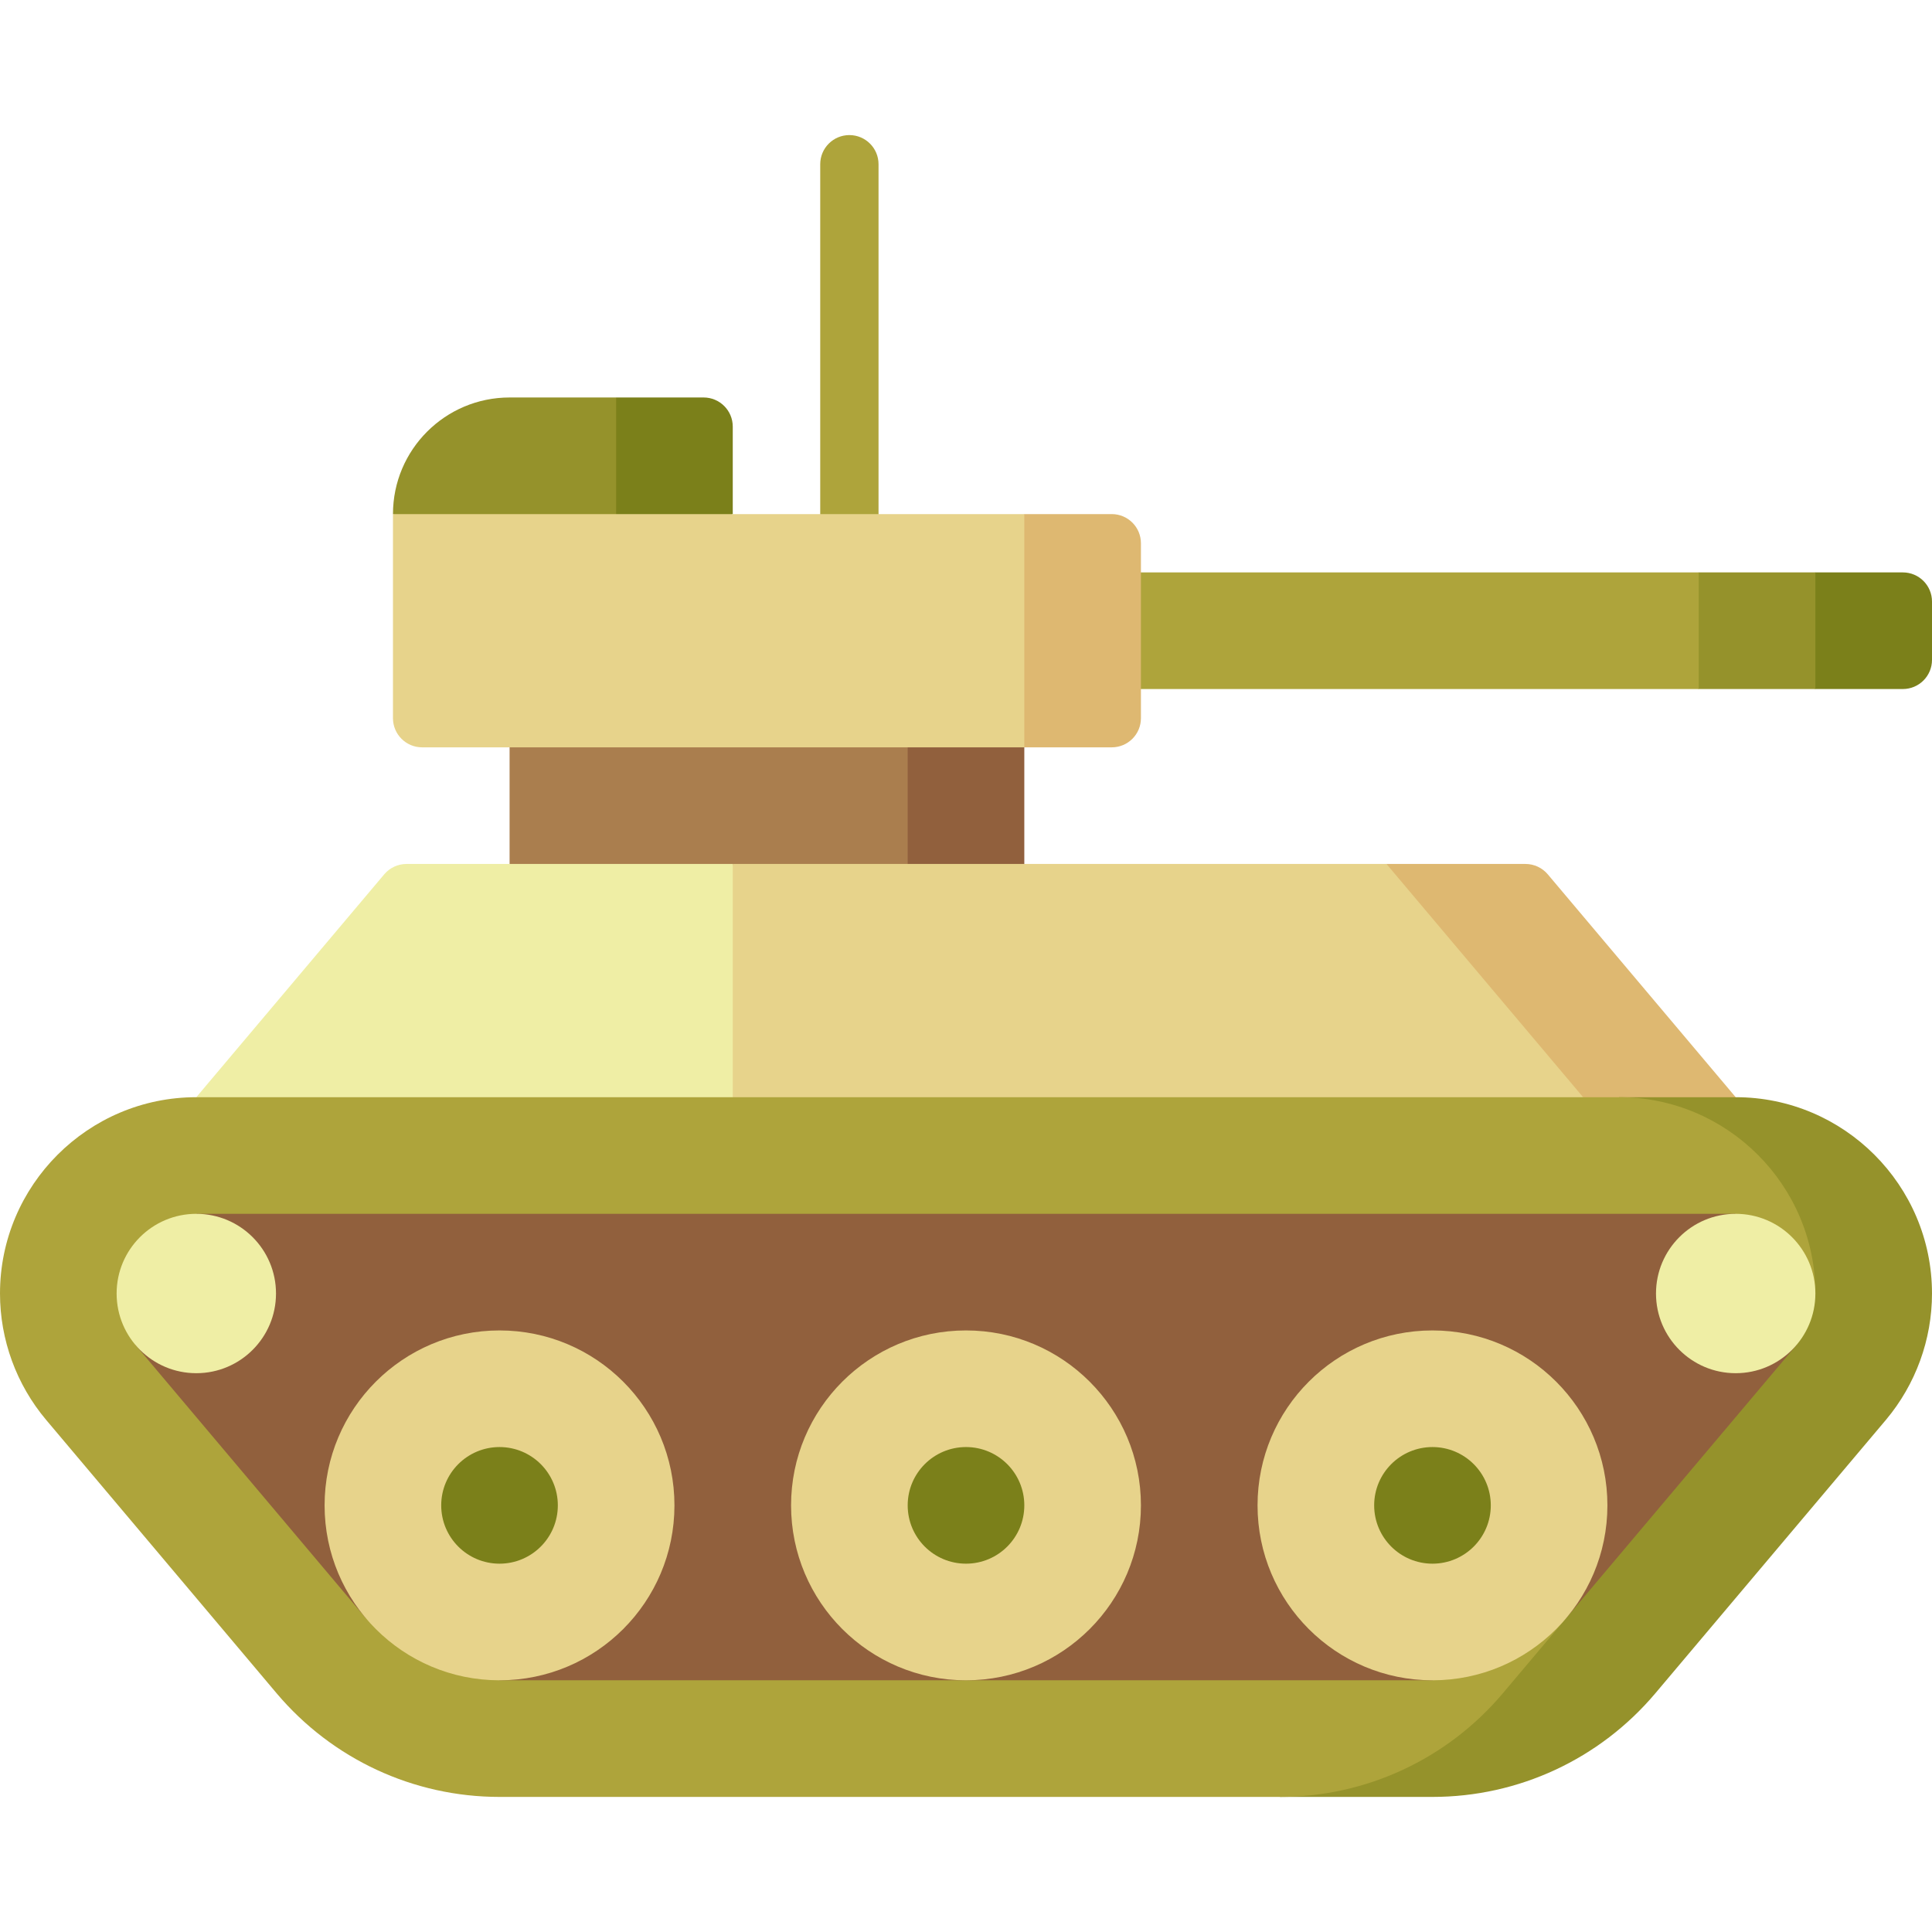
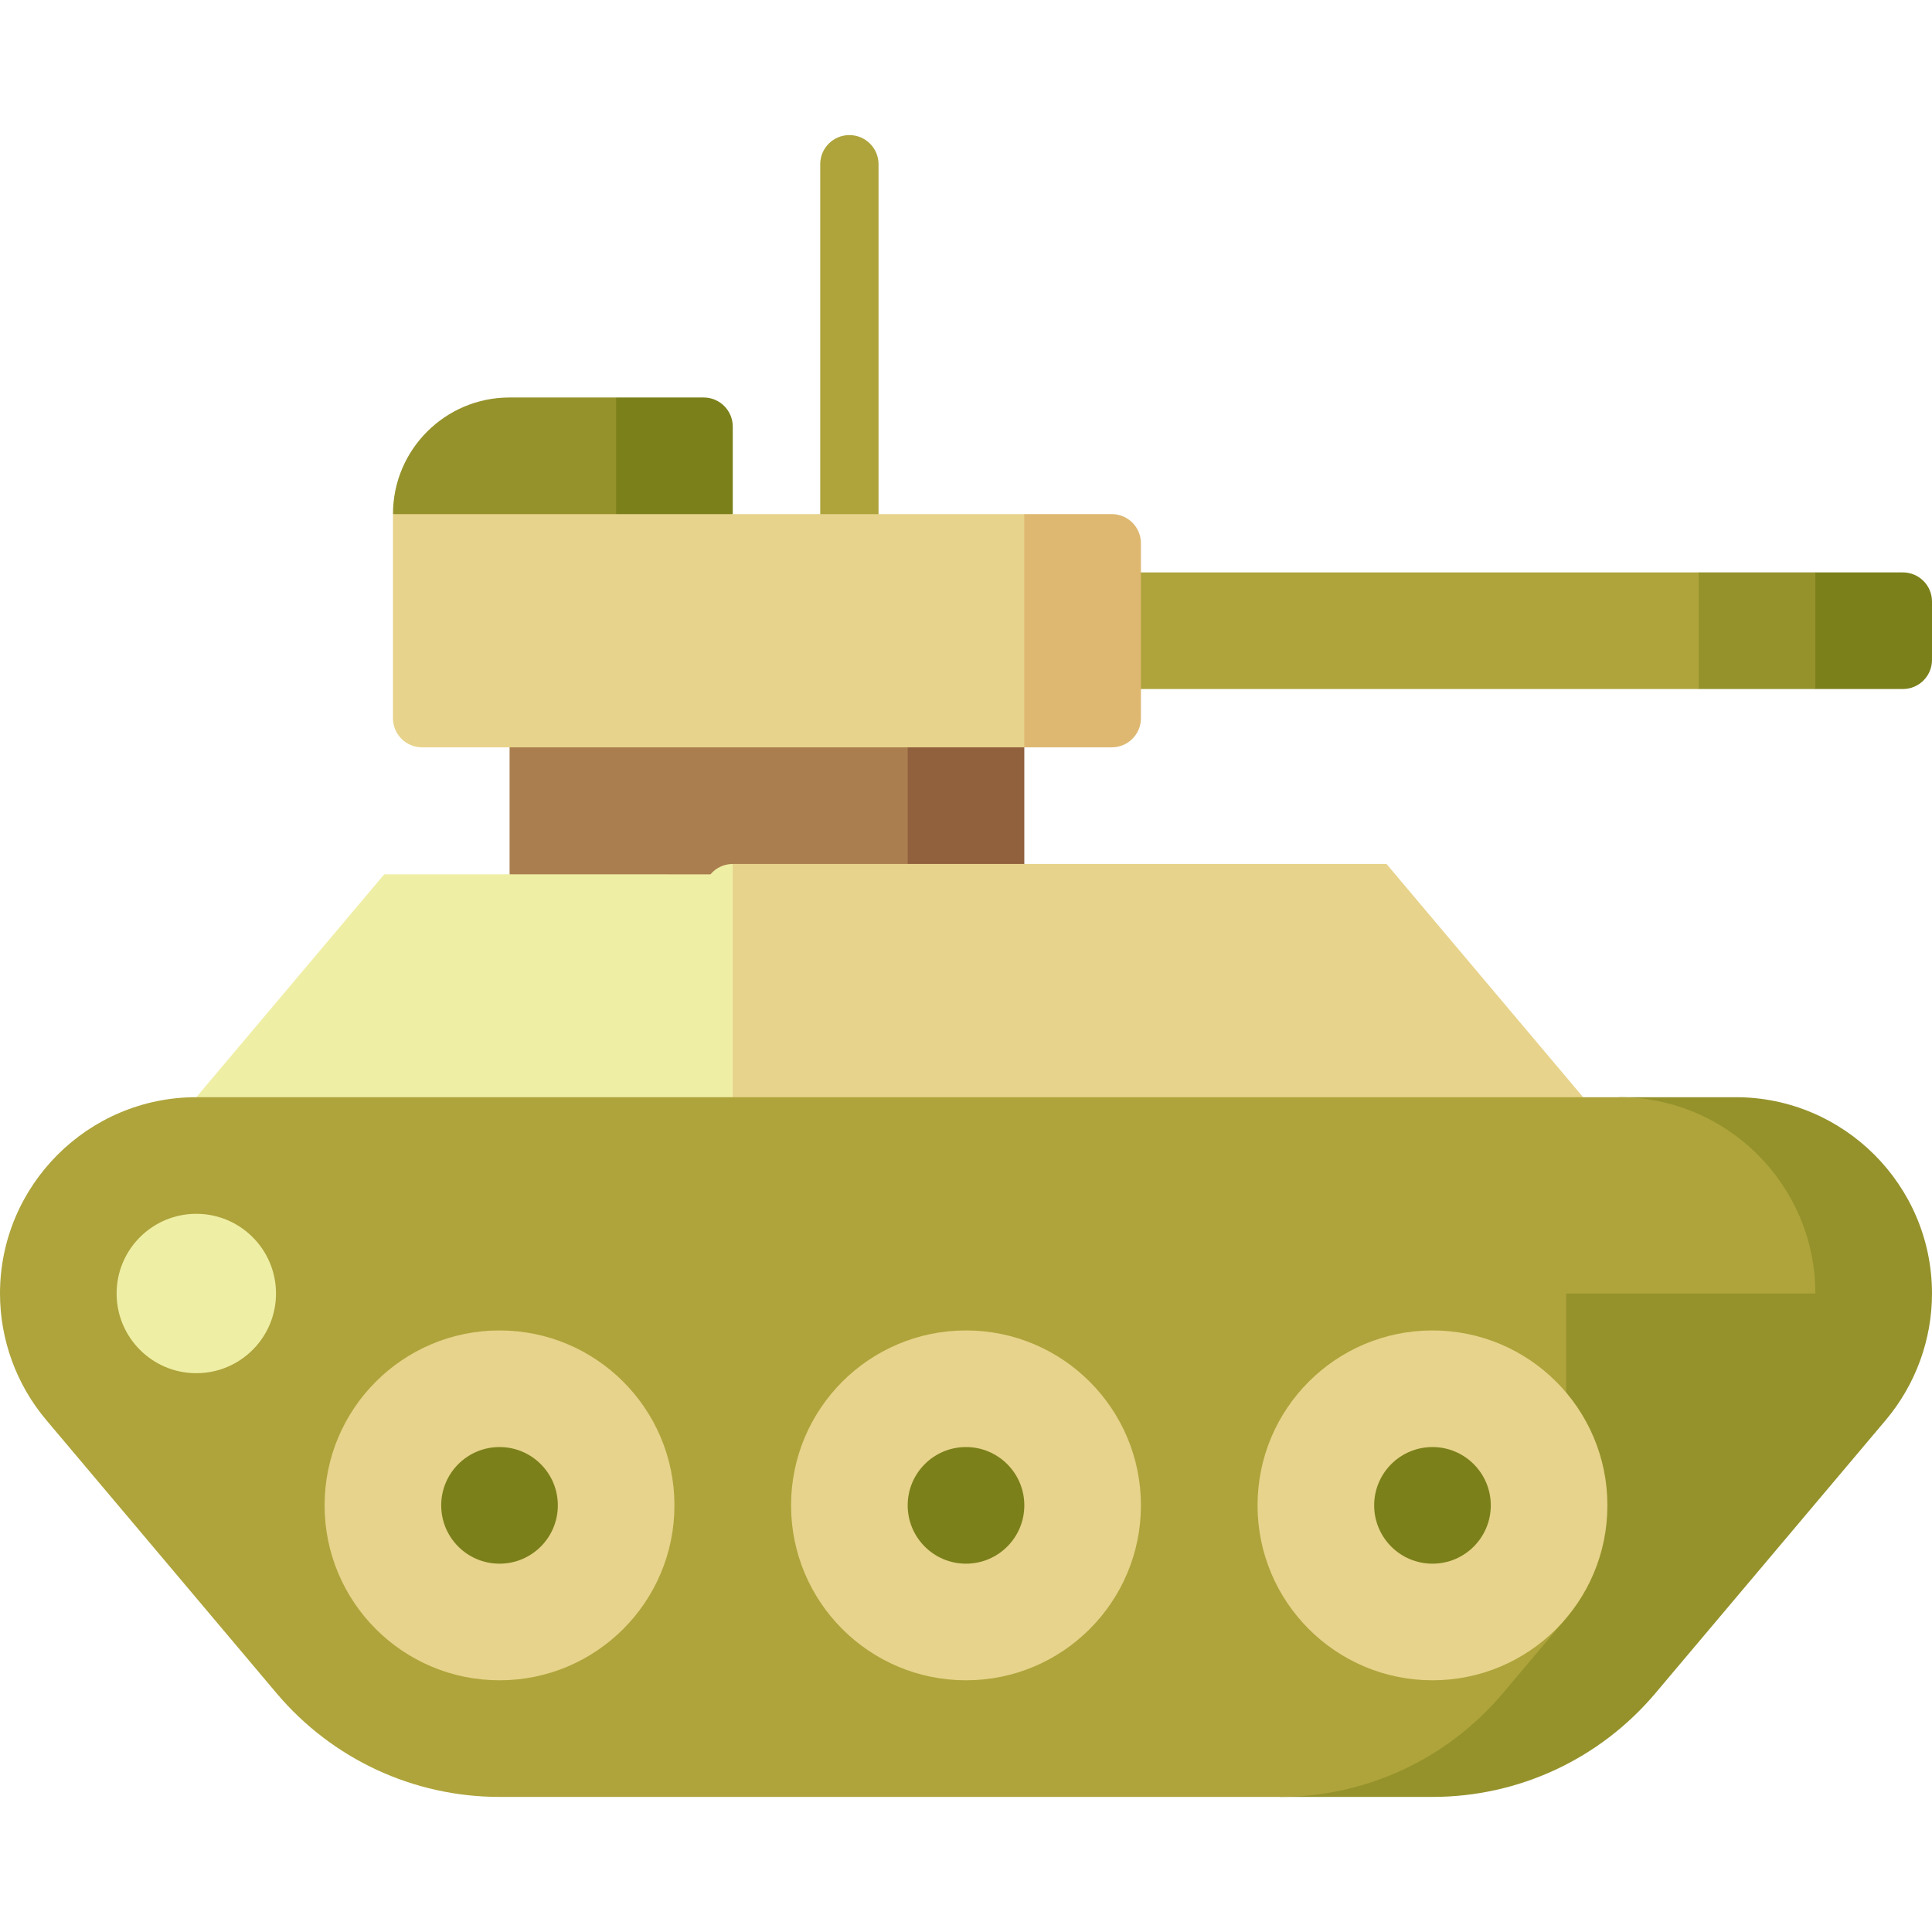
<svg xmlns="http://www.w3.org/2000/svg" id="Capa_1" enable-background="new 0 0 497 497" height="512" viewBox="0 0 497 497" width="512">
  <g>
    <path d="m218.5 34.75c-4.143 0-7.5 3.358-7.5 7.5v120h15v-120c0-4.142-3.357-7.5-7.5-7.5z" fill="#aea43b" />
    <path d="m497 154.75v15c0 4.142-3.358 7.5-7.5 7.5h-22.5l-30-15 30-15h22.5c4.142 0 7.5 3.358 7.5 7.5z" fill="#7b801a" />
    <path d="m467 147.25v30h-30l-30-15 30-15z" fill="#95922b" />
    <path d="m188.5 109.75v22.5l-60 30 30-60h22.5c4.142 0 7.5 3.358 7.5 7.5z" fill="#7b801a" />
    <path d="m278.5 147.25h158.5v30h-158.5z" fill="#aea43b" />
    <path d="m158.5 102.25v60l-57.41-30c0-16.57 13.43-30 30-30z" fill="#95922b" />
    <path d="m203.5 177.25h60v60h-60z" fill="#91603d" />
    <path d="m131.09 177.25h102.41v60h-102.41z" fill="#aa7e4e" />
-     <path d="m98.843 224.915-48.343 57.335 168 30-30-90h-83.924c-2.21 0-4.308.975-5.733 2.665z" fill="#efeea5" />
-     <path d="m398.157 224.915 48.343 57.335-89.83 30v-90h35.754c2.21 0 4.308.975 5.733 2.665z" fill="#deb871" />
+     <path d="m98.843 224.915-48.343 57.335 168 30-30-90c-2.21 0-4.308.975-5.733 2.665z" fill="#efeea5" />
    <path d="m286 132.25h-22.5l-30 30 30 30h22.5c4.142 0 7.5-3.358 7.5-7.5v-45c0-4.142-3.358-7.5-7.5-7.5z" fill="#deb871" />
    <path d="m101.09 132.25v52.5c0 4.142 3.358 7.5 7.5 7.5h154.91v-60z" fill="#e7d38b" />
    <path d="m356.67 222.25h-168.17v90l218.75-30z" fill="#e7d38b" />
    <path d="m446.5 282.25h-30l-87.234 180h39.234c22.137 0 43.031-9.714 57.326-26.651l59.332-70.354c7.636-9.098 11.842-20.638 11.842-32.495 0-27.846-22.654-50.5-50.5-50.5z" fill="#95922b" />
    <path d="m416.5 282.25h-366c-27.846 0-50.5 22.654-50.5 50.5 0 11.885 4.221 23.438 11.886 32.532l59.283 70.324c14.311 16.933 35.208 26.645 57.332 26.645h200.766c22.137 0 43.031-9.714 57.326-26.651l16.312-19.345v-83.505h64.095c0-27.846-22.654-50.5-50.5-50.5z" fill="#aea43b" />
-     <path d="m446.5 312.25h-396l-15.675 33.698c-.004.009 59.257 70.293 59.257 70.293l34.418 16.009h240l34.399-16c.02-.009 59.281-70.293 59.281-70.293z" fill="#91603d" />
    <circle cx="128.5" cy="387.25" fill="#e7d38b" r="45" />
    <circle cx="248.5" cy="387.25" fill="#e7d38b" r="45" />
    <circle cx="368.5" cy="387.25" fill="#e7d38b" r="45" />
    <g fill="#7b801a">
      <circle cx="128.5" cy="387.25" r="15" />
      <circle cx="248.5" cy="387.25" r="15" />
      <circle cx="368.5" cy="387.25" r="15" />
    </g>
-     <circle cx="446.5" cy="332.75" fill="#efeea5" r="20.5" />
    <circle cx="50.5" cy="332.75" fill="#efeea5" r="20.5" />
  </g>
</svg>